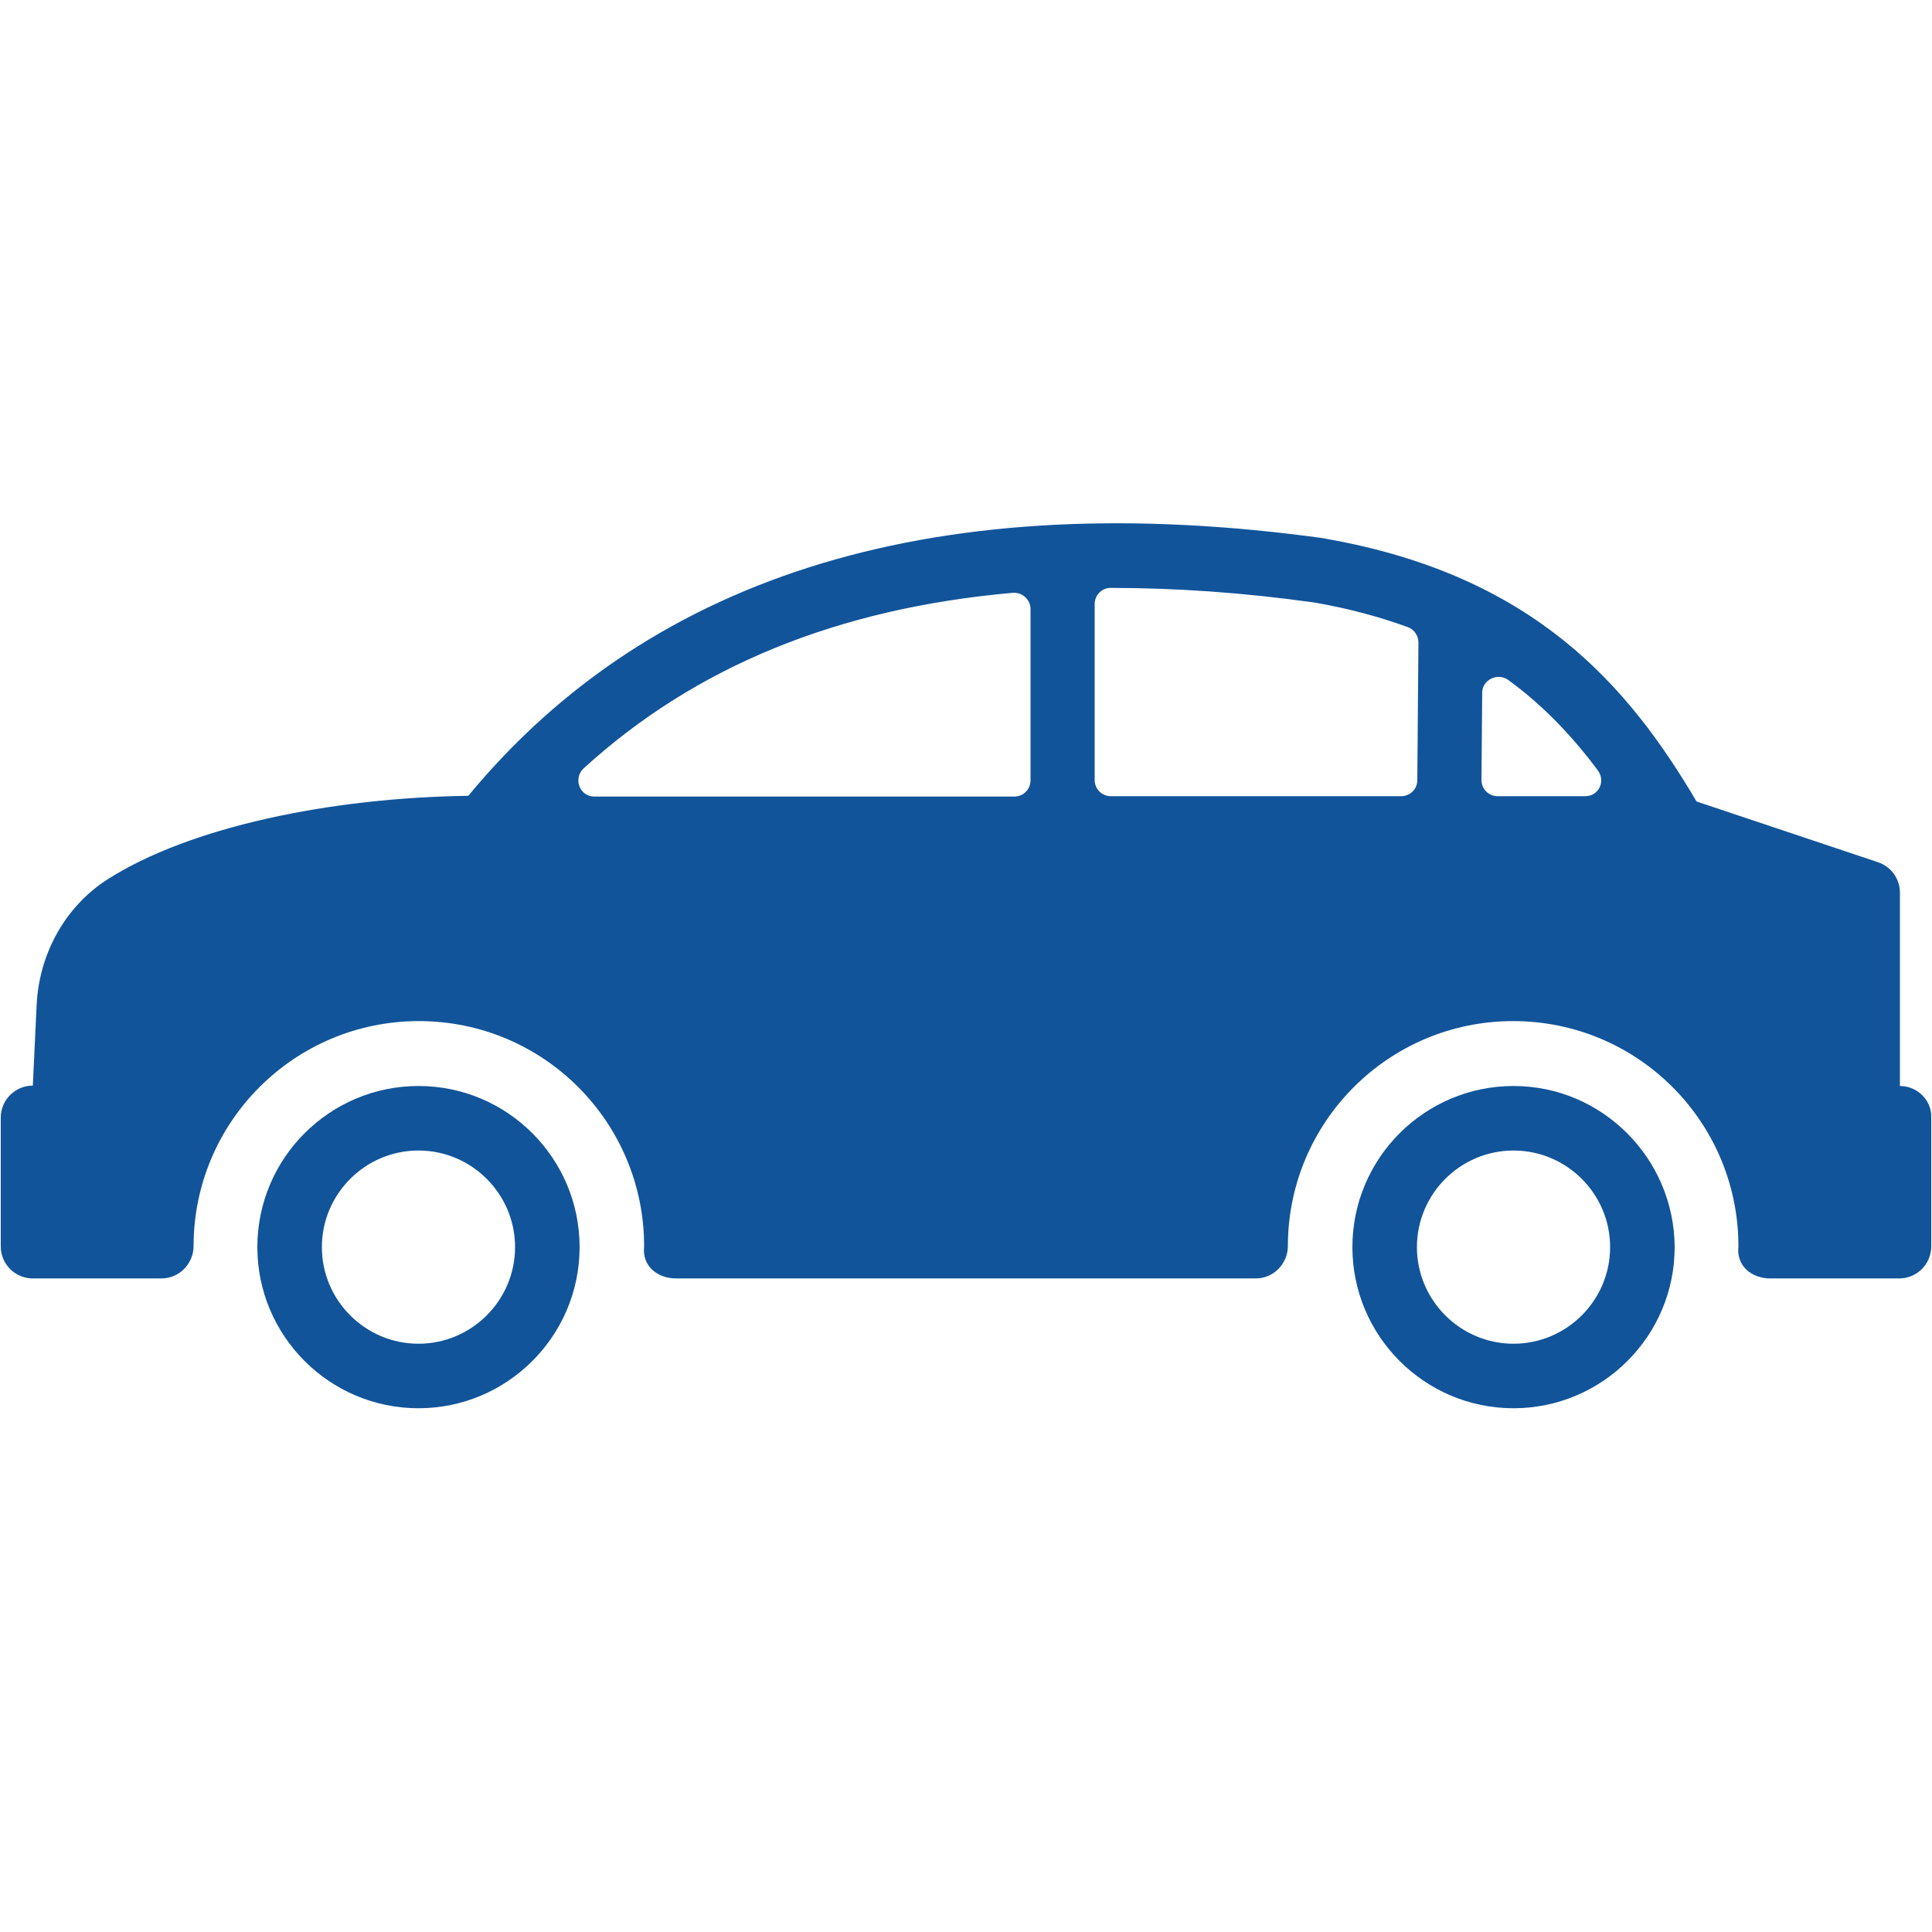
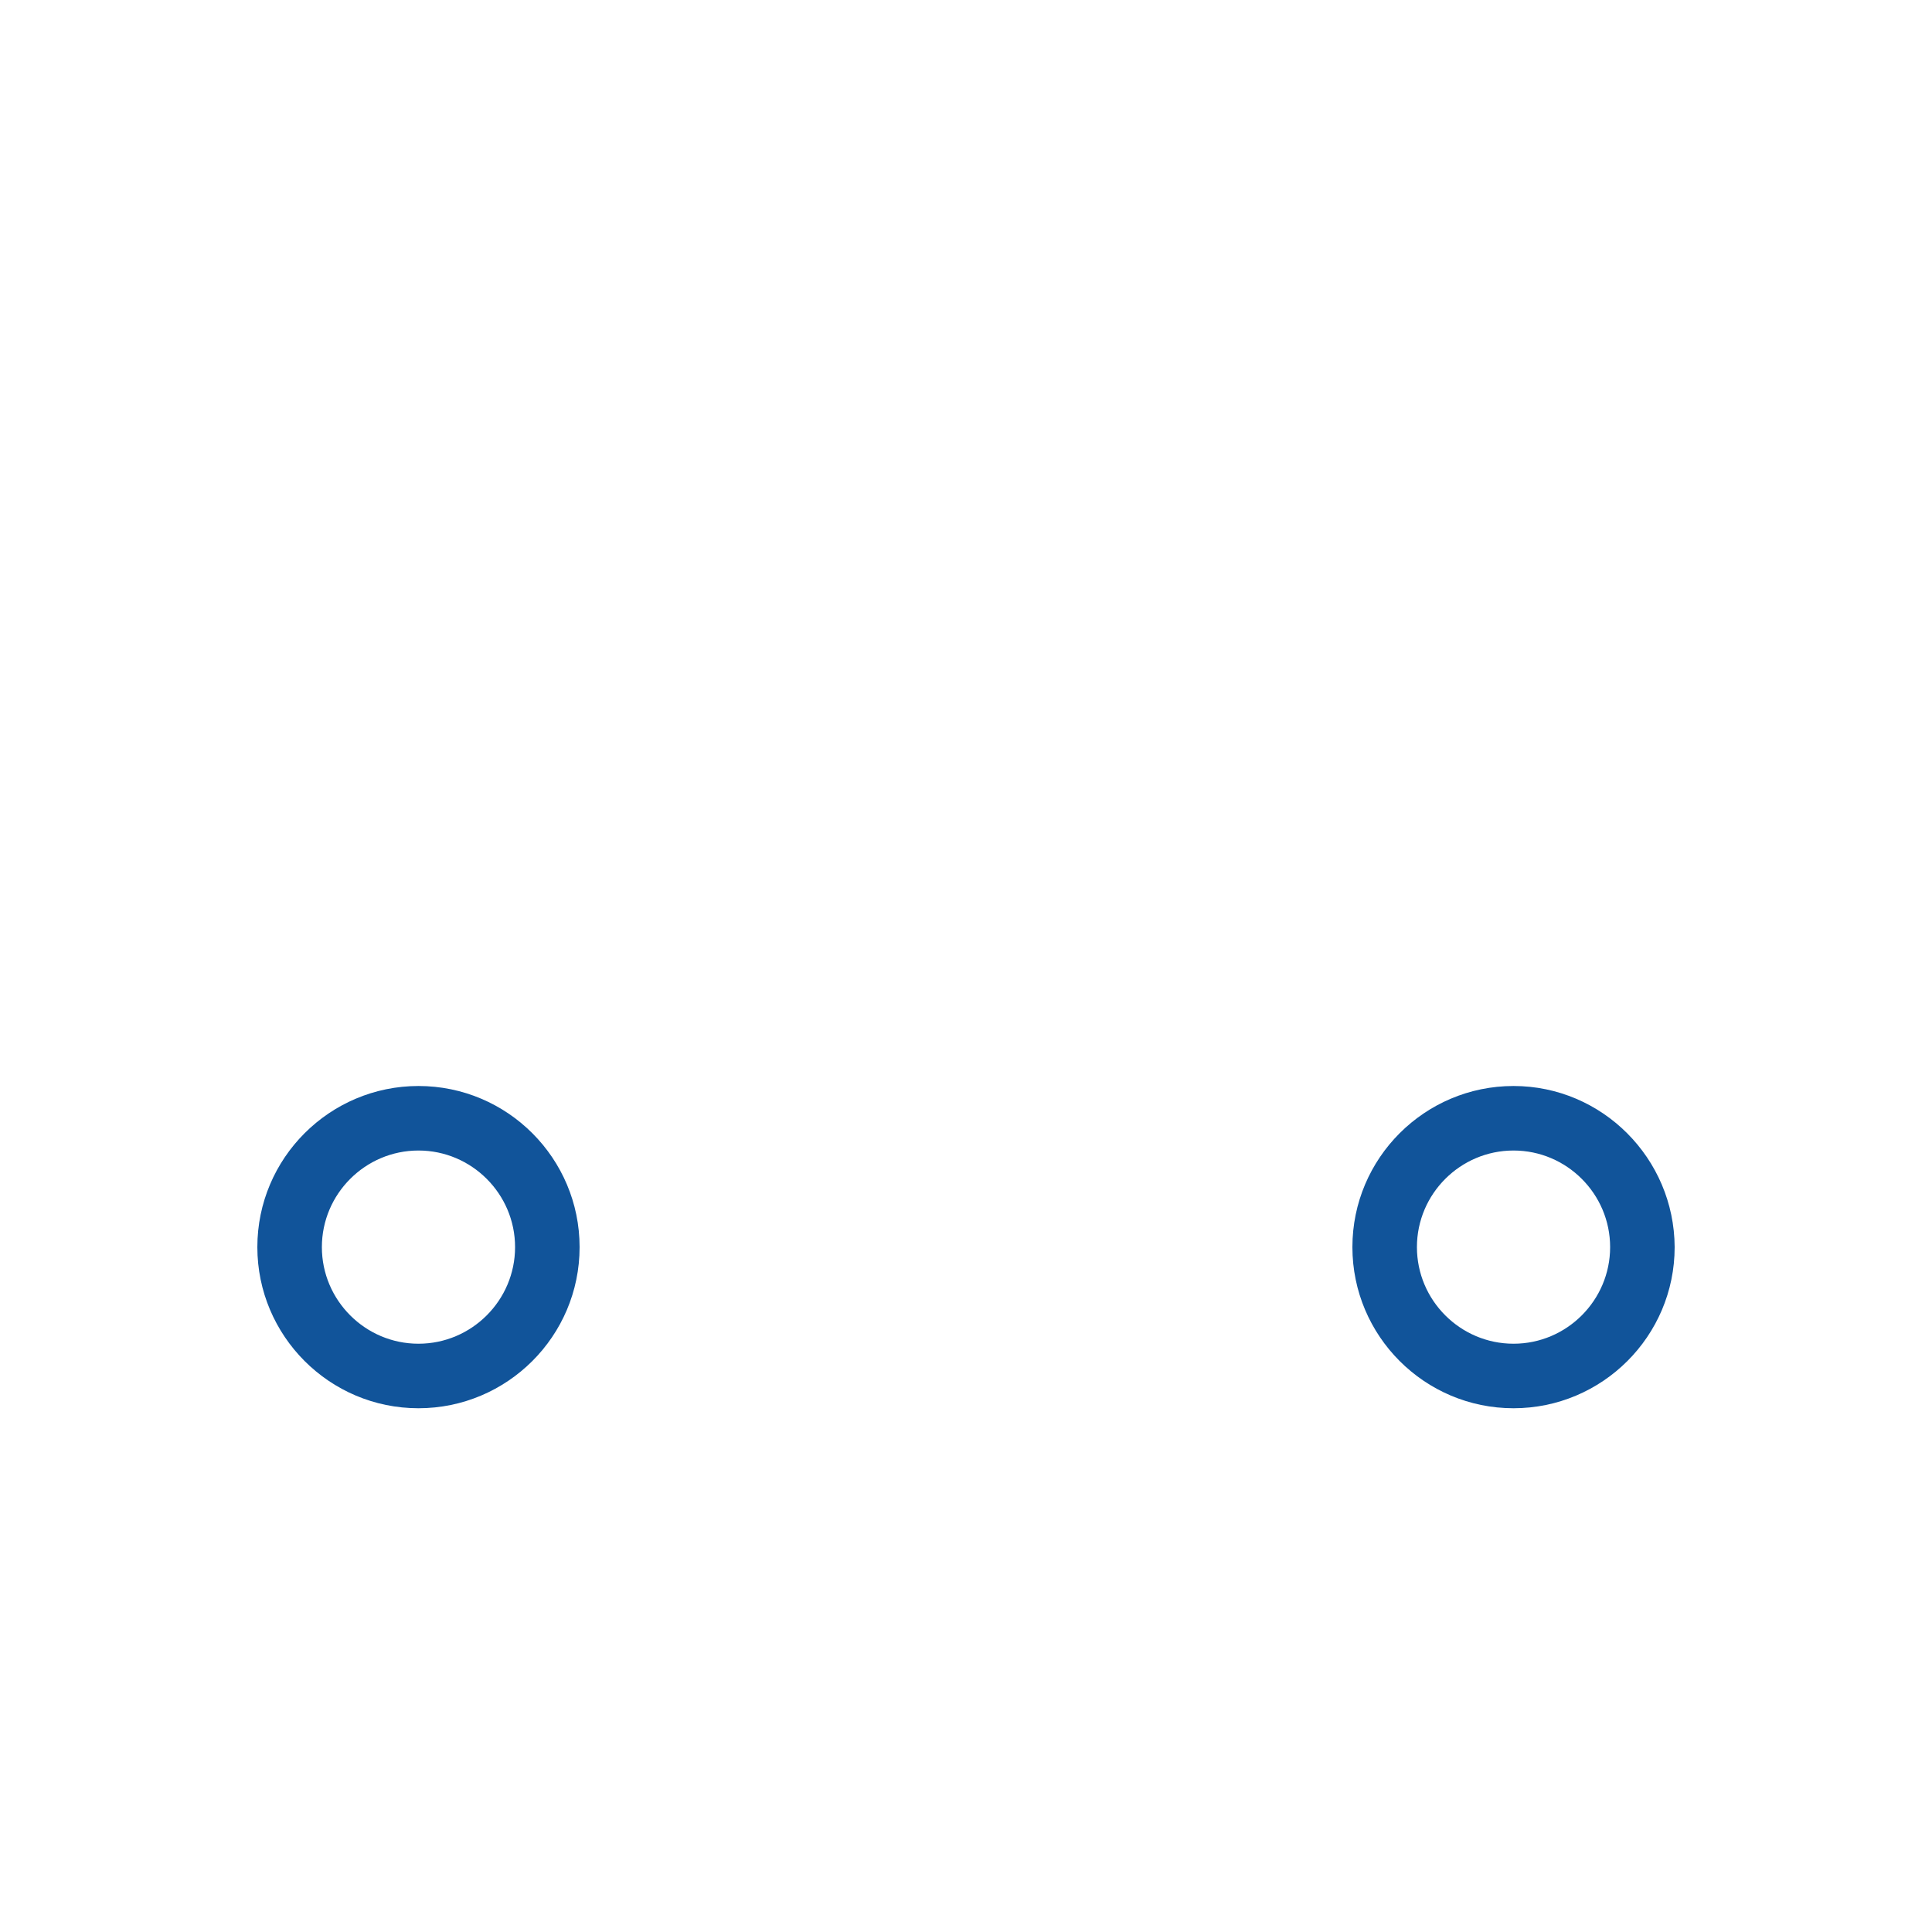
<svg xmlns="http://www.w3.org/2000/svg" version="1.1" id="Layer_1" x="0px" y="0px" viewBox="0 0 512 512" style="enable-background:new 0 0 512 512;" xml:space="preserve">
  <style type="text/css">
	.st0{fill:#11549A;}
</style>
  <g>
    <g>
      <path class="st0" d="M110.9,287.8c-23.5,0-42.7,19.1-42.7,42.7c0,23.5,19.1,42.7,42.7,42.7c23.5,0,42.7-19.1,42.7-42.7    C153.6,307,134.5,287.8,110.9,287.8z M110.9,356.1c-14.1,0-25.6-11.5-25.6-25.6s11.5-25.6,25.6-25.6s25.6,11.5,25.6,25.6    S125,356.1,110.9,356.1z" />
    </g>
  </g>
  <g>
    <g>
-       <path class="st0" d="M503.5,287.8v-51.2c0-3.7-2.3-6.9-5.8-8.1l-48.1-16.1c-18.1-30.7-43.1-59.9-98.1-69.6c-0.1,0-0.2,0-0.3-0.1    c-101.7-14.1-178.1,8.9-227.1,68.2c-36.5,0.5-73.8,8.2-95.7,22.2c-11.3,7.3-18.1,19.9-18.7,33.4l-1,21.2c-4.7,0-8.5,3.8-8.5,8.5    v34.1c0,4.7,3.8,8.5,8.5,8.5h34.1c4.7,0,8.5-3.9,8.5-8.6c0,0,0-0.1,0-0.1c0.1-32.9,26.8-59.5,59.7-59.5c33,0,59.7,26.7,59.7,59.7    c-0.6,5.2,3.5,8.5,8.5,8.5h153.6c4.7,0,8.5-3.9,8.5-8.6c0,0,0-0.1,0-0.1c0.1-32.9,26.8-59.5,59.7-59.5c33,0,59.7,26.7,59.7,59.7    c-0.6,5.2,3.5,8.5,8.5,8.5h34.1c4.7,0,8.5-3.8,8.5-8.5v-34.1C512,291.7,508.2,287.8,503.5,287.8z M273.1,206.8    c0,2.4-1.9,4.3-4.3,4.3H157.5c-3.9,0-5.7-4.8-2.8-7.5c29.6-27,67.3-42.4,113.7-46.5c2.5-0.2,4.7,1.8,4.7,4.3V206.8z M375.6,206.8    c0,2.3-1.9,4.2-4.3,4.2h-76.9c-2.4,0-4.3-1.9-4.3-4.3v-46.6c0-2.4,1.9-4.3,4.2-4.3c17,0,35,1.2,54.2,3.9    c9.1,1.6,17.2,3.8,24.6,6.5c1.7,0.6,2.8,2.3,2.8,4.1L375.6,206.8z M420.1,211h-23.2c-2.4,0-4.3-1.9-4.3-4.3l0.2-23.1    c0-3.5,4.1-5.4,6.9-3.4c9.2,6.7,16.9,14.8,23.7,23.9C425.6,207,423.7,211,420.1,211z" />
-     </g>
+       </g>
  </g>
  <g>
    <g>
      <path class="st0" d="M401.1,287.8c-23.5,0-42.7,19.1-42.7,42.7c0,23.5,19.1,42.7,42.7,42.7c23.5,0,42.7-19.1,42.7-42.7    C443.7,307,424.6,287.8,401.1,287.8z M401.1,356.1c-14.1,0-25.6-11.5-25.6-25.6s11.5-25.6,25.6-25.6s25.6,11.5,25.6,25.6    S415.2,356.1,401.1,356.1z" />
    </g>
  </g>
</svg>